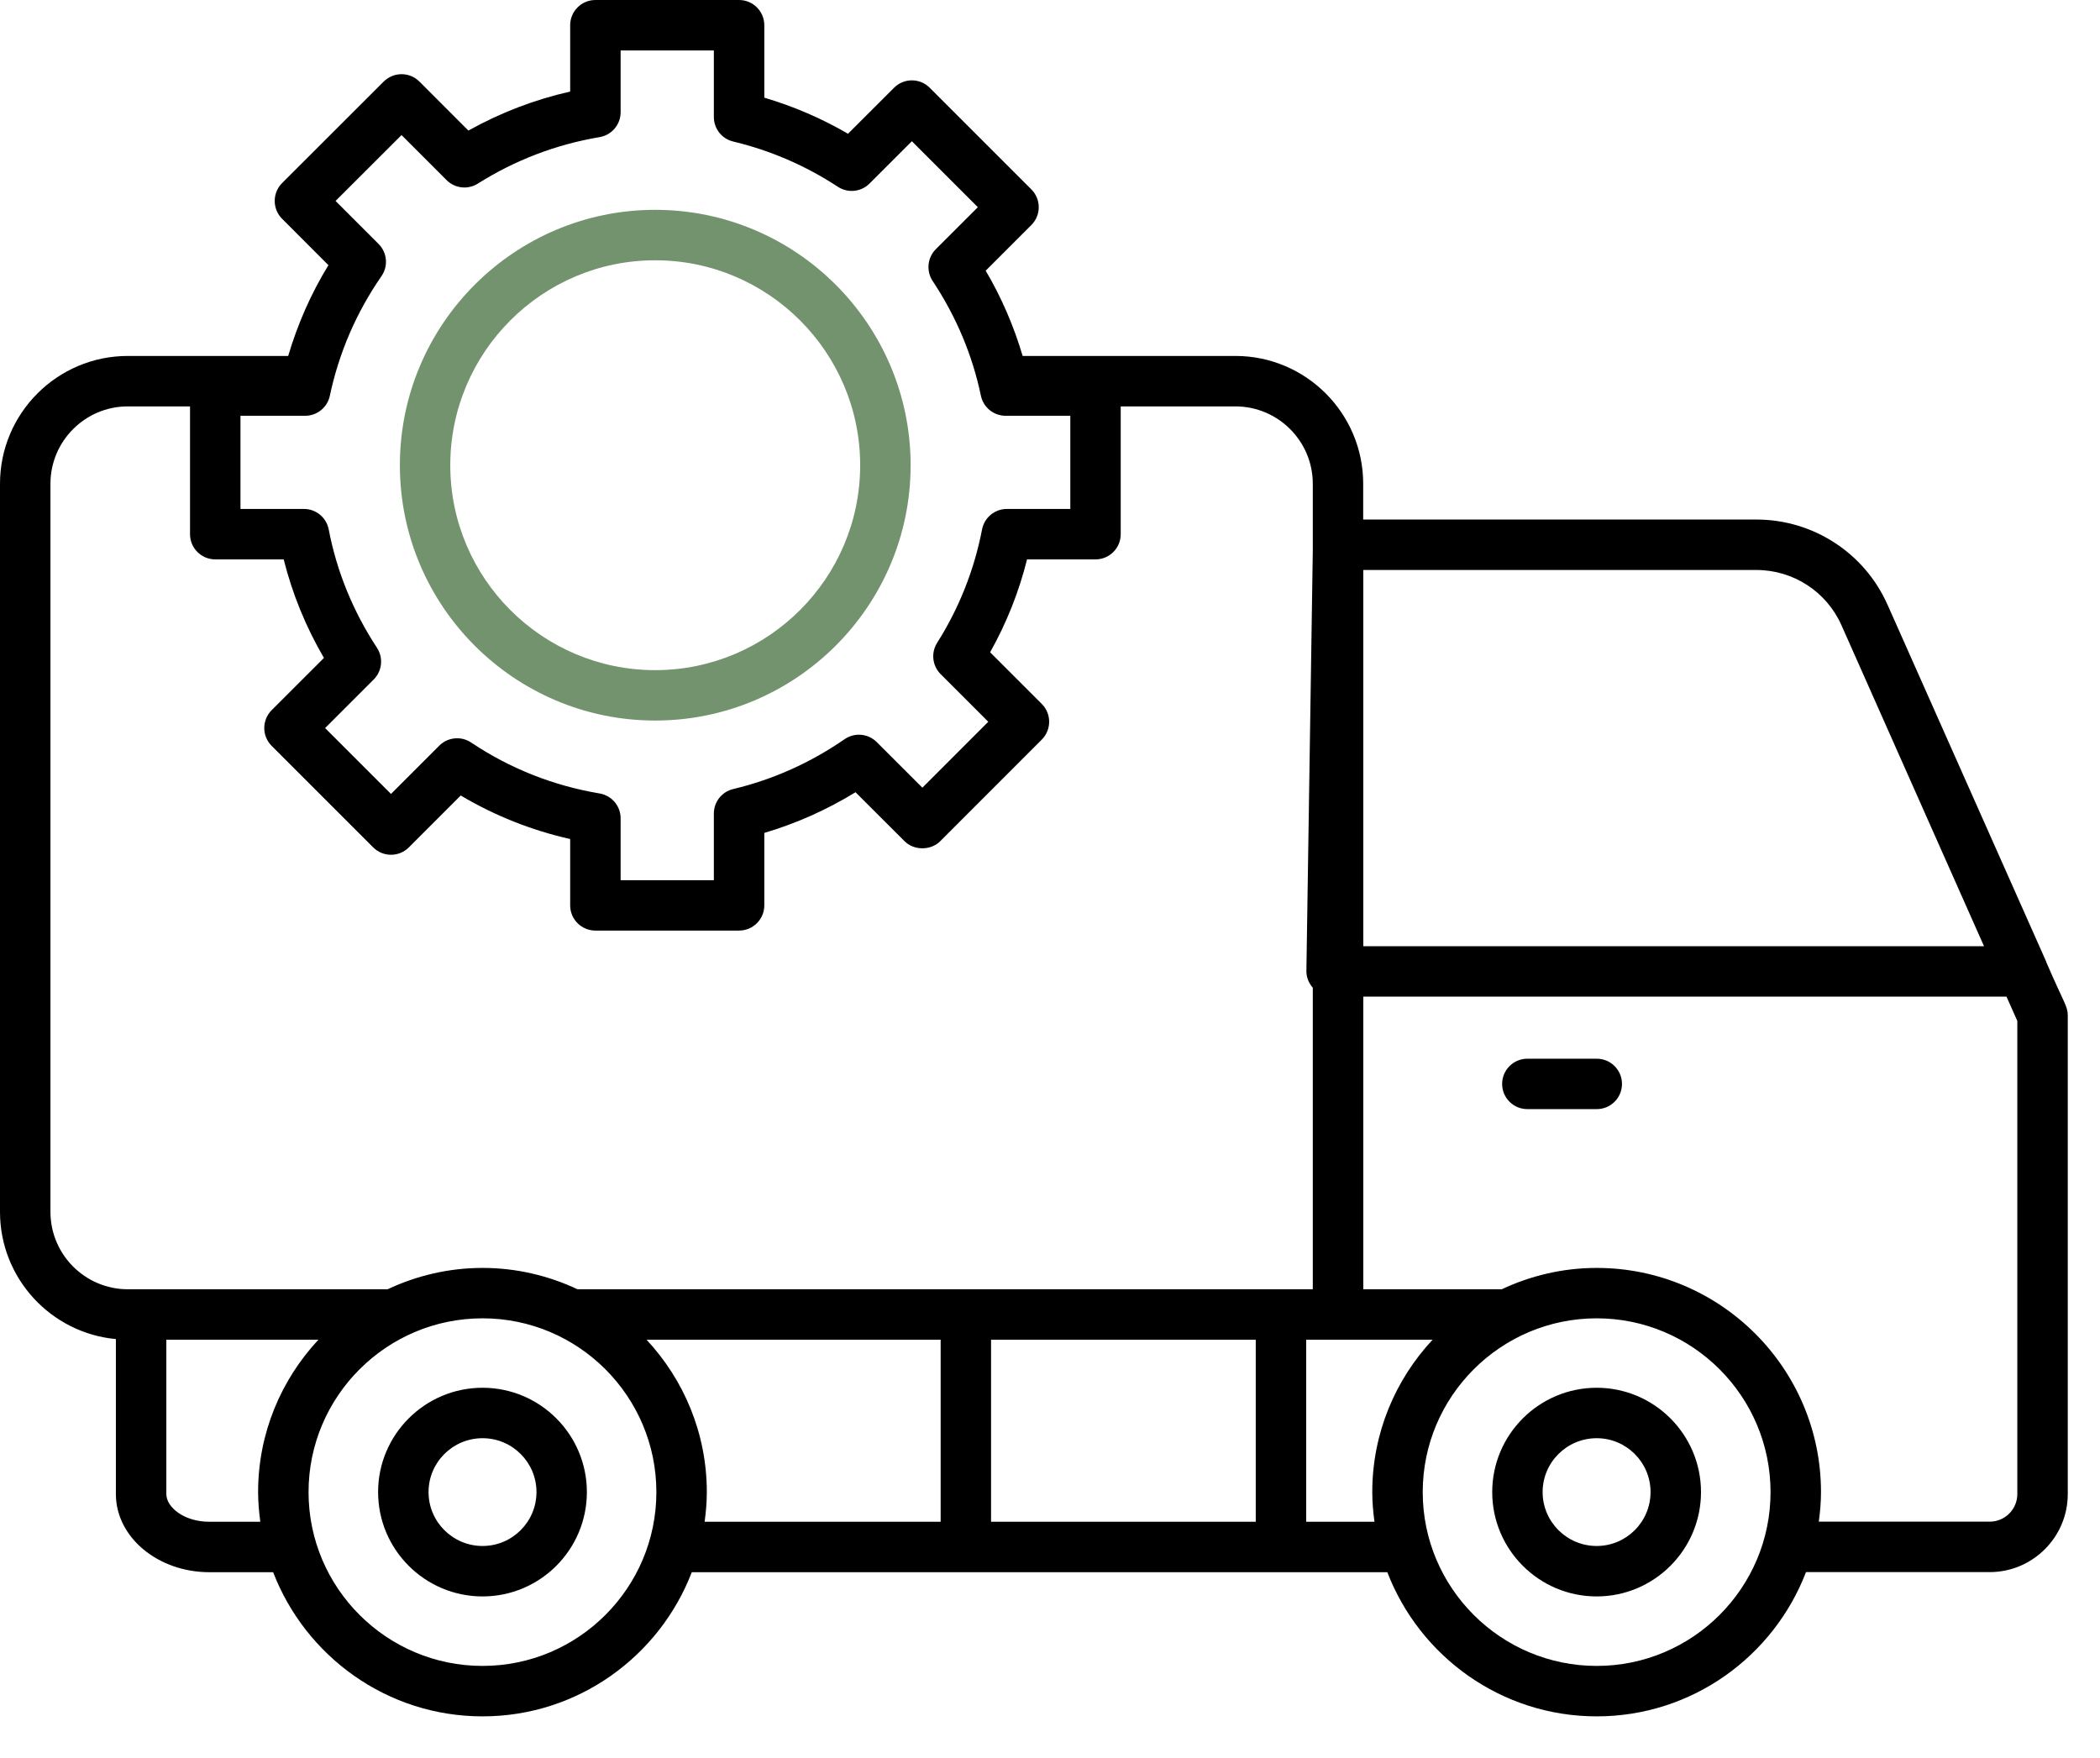
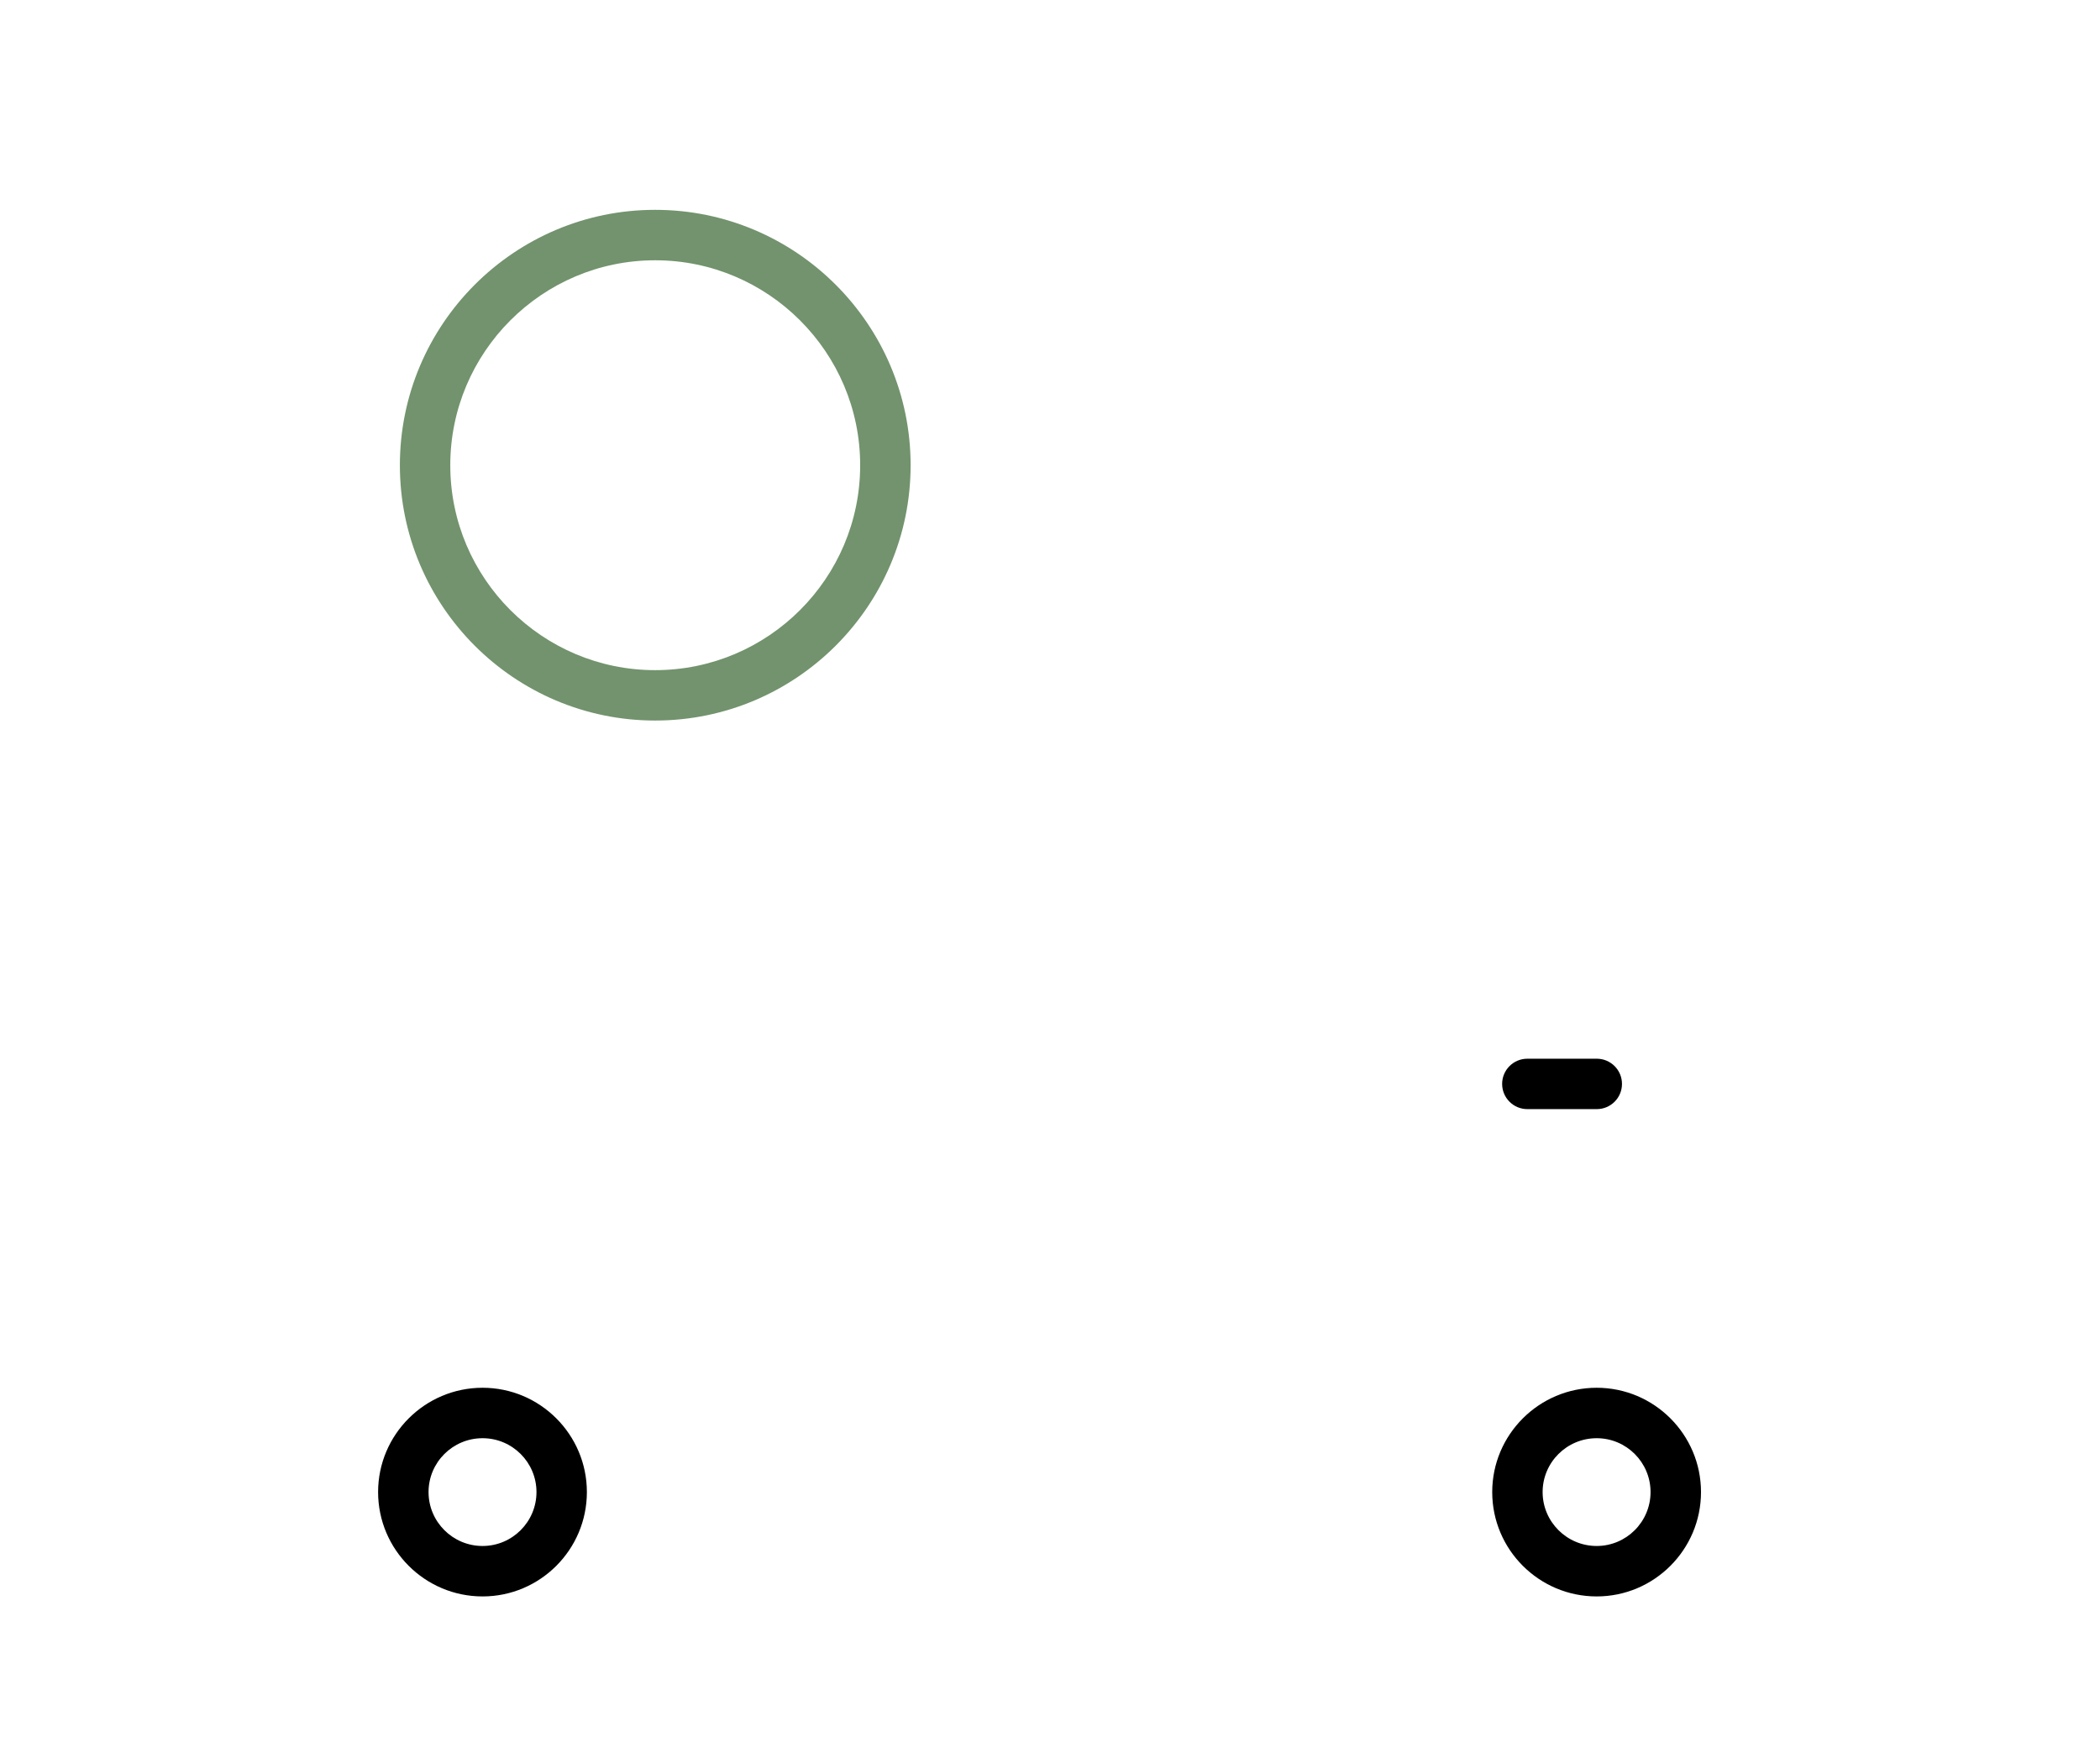
<svg xmlns="http://www.w3.org/2000/svg" width="43" height="36" viewBox="0 0 43 36" fill="none">
  <path d="M32.696 21.68H31.274C30.989 21.68 30.758 21.911 30.758 22.196C30.758 22.481 30.989 22.712 31.274 22.712H32.696C32.981 22.712 33.212 22.481 33.212 22.196C33.212 21.911 32.981 21.68 32.696 21.68Z" fill="black" />
-   <path d="M0 24.817C0 26.178 1.044 27.298 2.373 27.421V30.596C2.373 31.478 3.232 32.195 4.288 32.195H5.593C6.256 33.918 7.926 35.147 9.881 35.147C11.835 35.147 13.503 33.918 14.165 32.195H26.23H28.407C29.07 33.918 30.74 35.147 32.695 35.147C34.65 35.147 36.318 33.917 36.98 32.193H40.741C41.622 32.193 42.34 31.476 42.34 30.595V20.797C42.34 20.601 42.264 20.549 41.899 19.699C41.897 19.693 41.897 19.687 41.894 19.682C38.158 11.277 38.722 12.546 38.647 12.379C38.177 11.322 37.125 10.639 35.966 10.639H27.913V9.906C27.913 8.463 26.739 7.289 25.297 7.289H20.94C20.76 6.682 20.51 6.096 20.183 5.543L21.118 4.608C21.32 4.406 21.32 4.08 21.118 3.878L19.037 1.797C18.835 1.595 18.508 1.595 18.307 1.797L17.364 2.739C16.823 2.424 16.249 2.177 15.65 2V0.516C15.65 0.231 15.418 0 15.133 0H12.192C11.907 0 11.675 0.231 11.675 0.516V1.875C10.944 2.04 10.246 2.308 9.591 2.674L8.588 1.67C8.386 1.469 8.06 1.469 7.857 1.67L5.776 3.749C5.679 3.846 5.625 3.977 5.625 4.115C5.625 4.251 5.679 4.383 5.776 4.48L6.725 5.43C6.367 6.013 6.094 6.637 5.901 7.289H2.617C1.174 7.289 0 8.463 0 9.906V24.817ZM4.288 31.162C3.768 31.162 3.406 30.864 3.406 30.596V27.434H6.52C5.756 28.254 5.285 29.349 5.285 30.555C5.285 30.761 5.304 30.963 5.33 31.162H4.288ZM9.881 34.114C7.916 34.114 6.318 32.517 6.318 30.555C6.318 28.593 7.917 26.996 9.881 26.996C11.844 26.996 13.44 28.593 13.44 30.555C13.44 32.517 11.844 34.114 9.881 34.114ZM13.239 27.434H19.261V31.162H14.428C14.455 30.963 14.473 30.761 14.473 30.555C14.473 29.349 14.002 28.254 13.239 27.434ZM20.293 27.434H25.713V31.162H20.293V27.434ZM26.746 31.162V27.434H27.397H29.334C28.57 28.254 28.099 29.349 28.099 30.555C28.099 30.762 28.117 30.963 28.144 31.162H26.746V31.162ZM32.695 34.114C30.73 34.114 29.132 32.517 29.132 30.555C29.132 28.593 30.73 26.996 32.695 26.996C34.658 26.996 36.254 28.593 36.254 30.555C36.254 32.517 34.658 34.114 32.695 34.114ZM41.307 30.595C41.307 30.907 41.053 31.16 40.741 31.16H37.242C37.269 30.962 37.287 30.761 37.287 30.555C37.287 28.023 35.227 25.964 32.695 25.964C32 25.964 31.342 26.123 30.75 26.401H27.915V20.408H41.085L41.307 20.906V30.595H41.307ZM35.966 11.672C36.717 11.672 37.399 12.115 37.704 12.799C38.003 13.471 36.622 10.363 40.625 19.376H27.915V11.672H35.966ZM6.754 8.104C6.94 7.224 7.296 6.4 7.811 5.655C7.954 5.449 7.928 5.172 7.752 4.996L6.871 4.115L8.222 2.766L9.144 3.688C9.315 3.859 9.581 3.888 9.784 3.76C10.549 3.278 11.387 2.958 12.277 2.808C12.526 2.766 12.708 2.551 12.708 2.299V1.033H14.617V2.396C14.617 2.635 14.78 2.843 15.013 2.898C15.777 3.081 16.498 3.393 17.157 3.825C17.361 3.959 17.632 3.932 17.805 3.758L18.672 2.892L20.023 4.243L19.162 5.103C18.989 5.277 18.962 5.549 19.097 5.754C19.578 6.479 19.911 7.27 20.085 8.103C20.135 8.342 20.346 8.514 20.591 8.514H21.916V10.422H20.616C20.369 10.422 20.156 10.598 20.109 10.841C19.949 11.669 19.64 12.45 19.189 13.163C19.06 13.367 19.09 13.633 19.26 13.804L20.236 14.78L18.887 16.13L17.952 15.196C17.776 15.02 17.499 14.995 17.294 15.137C16.596 15.619 15.829 15.963 15.013 16.158C14.78 16.213 14.617 16.421 14.617 16.66V18.024H12.708V16.757C12.708 16.505 12.526 16.29 12.277 16.248C11.329 16.089 10.444 15.738 9.647 15.205C9.443 15.068 9.169 15.095 8.995 15.269L8.006 16.258L6.657 14.909L7.652 13.914C7.825 13.741 7.853 13.47 7.719 13.265C7.229 12.519 6.896 11.704 6.731 10.842C6.684 10.598 6.471 10.422 6.224 10.422H4.924V8.514H6.249C6.493 8.514 6.704 8.342 6.754 8.104ZM1.033 9.906C1.033 9.033 1.743 8.322 2.617 8.322H3.891V10.939C3.891 11.224 4.123 11.455 4.408 11.455H5.809C5.986 12.161 6.262 12.837 6.633 13.473L5.562 14.543C5.361 14.745 5.361 15.072 5.562 15.273L7.641 17.352C7.843 17.554 8.17 17.554 8.372 17.352L9.434 16.29C10.132 16.704 10.883 17.003 11.675 17.181V18.54C11.675 18.825 11.906 19.056 12.192 19.056H15.133C15.418 19.056 15.65 18.825 15.65 18.54V17.056C16.305 16.862 16.931 16.583 17.518 16.223L18.522 17.226C18.716 17.42 19.059 17.419 19.252 17.226L21.332 15.145C21.533 14.943 21.533 14.616 21.332 14.415L20.274 13.357C20.61 12.758 20.864 12.121 21.03 11.455H22.432C22.717 11.455 22.948 11.224 22.948 10.939V8.322H25.297C26.17 8.322 26.881 9.033 26.881 9.906V11.281L26.75 19.884C26.748 20.011 26.798 20.131 26.881 20.226V26.401H26.23C22.522 26.401 15.429 26.401 11.825 26.401C11.233 26.123 10.576 25.964 9.882 25.964C9.186 25.964 8.528 26.123 7.937 26.401C5.363 26.401 4.131 26.401 2.617 26.401C1.744 26.401 1.033 25.69 1.033 24.817V9.906H1.033Z" fill="black" />
  <path d="M32.694 28.418C31.514 28.418 30.555 29.377 30.555 30.554C30.555 31.733 31.514 32.691 32.694 32.691C33.871 32.691 34.83 31.733 34.83 30.554C34.83 29.376 33.871 28.418 32.694 28.418ZM32.694 31.658C32.084 31.658 31.587 31.163 31.587 30.554C31.587 29.945 32.084 29.451 32.694 29.451C33.302 29.451 33.797 29.945 33.797 30.554C33.797 31.163 33.302 31.658 32.694 31.658Z" fill="black" />
  <path d="M9.881 28.418C8.701 28.418 7.742 29.377 7.742 30.554C7.742 31.733 8.701 32.691 9.881 32.691C11.059 32.691 12.017 31.733 12.017 30.554C12.017 29.376 11.059 28.418 9.881 28.418ZM9.881 31.658C9.271 31.658 8.775 31.163 8.775 30.554C8.775 29.945 9.271 29.451 9.881 29.451C10.49 29.451 10.985 29.945 10.985 30.554C10.985 31.163 10.49 31.658 9.881 31.658Z" fill="black" />
-   <path d="M13.415 14.755C16.299 14.755 18.646 12.41 18.646 9.527C18.646 6.643 16.299 4.297 13.415 4.297C10.533 4.297 8.188 6.643 8.188 9.527C8.188 12.41 10.533 14.755 13.415 14.755ZM13.415 5.33C15.73 5.33 17.613 7.213 17.613 9.527C17.613 11.841 15.73 13.723 13.415 13.723C11.102 13.723 9.22 11.841 9.22 9.527C9.22 7.213 11.102 5.33 13.415 5.33Z" fill="#72936D" />
+   <path d="M13.415 14.755C16.299 14.755 18.646 12.41 18.646 9.527C18.646 6.643 16.299 4.297 13.415 4.297C10.533 4.297 8.188 6.643 8.188 9.527C8.188 12.41 10.533 14.755 13.415 14.755M13.415 5.33C15.73 5.33 17.613 7.213 17.613 9.527C17.613 11.841 15.73 13.723 13.415 13.723C11.102 13.723 9.22 11.841 9.22 9.527C9.22 7.213 11.102 5.33 13.415 5.33Z" fill="#72936D" />
</svg>